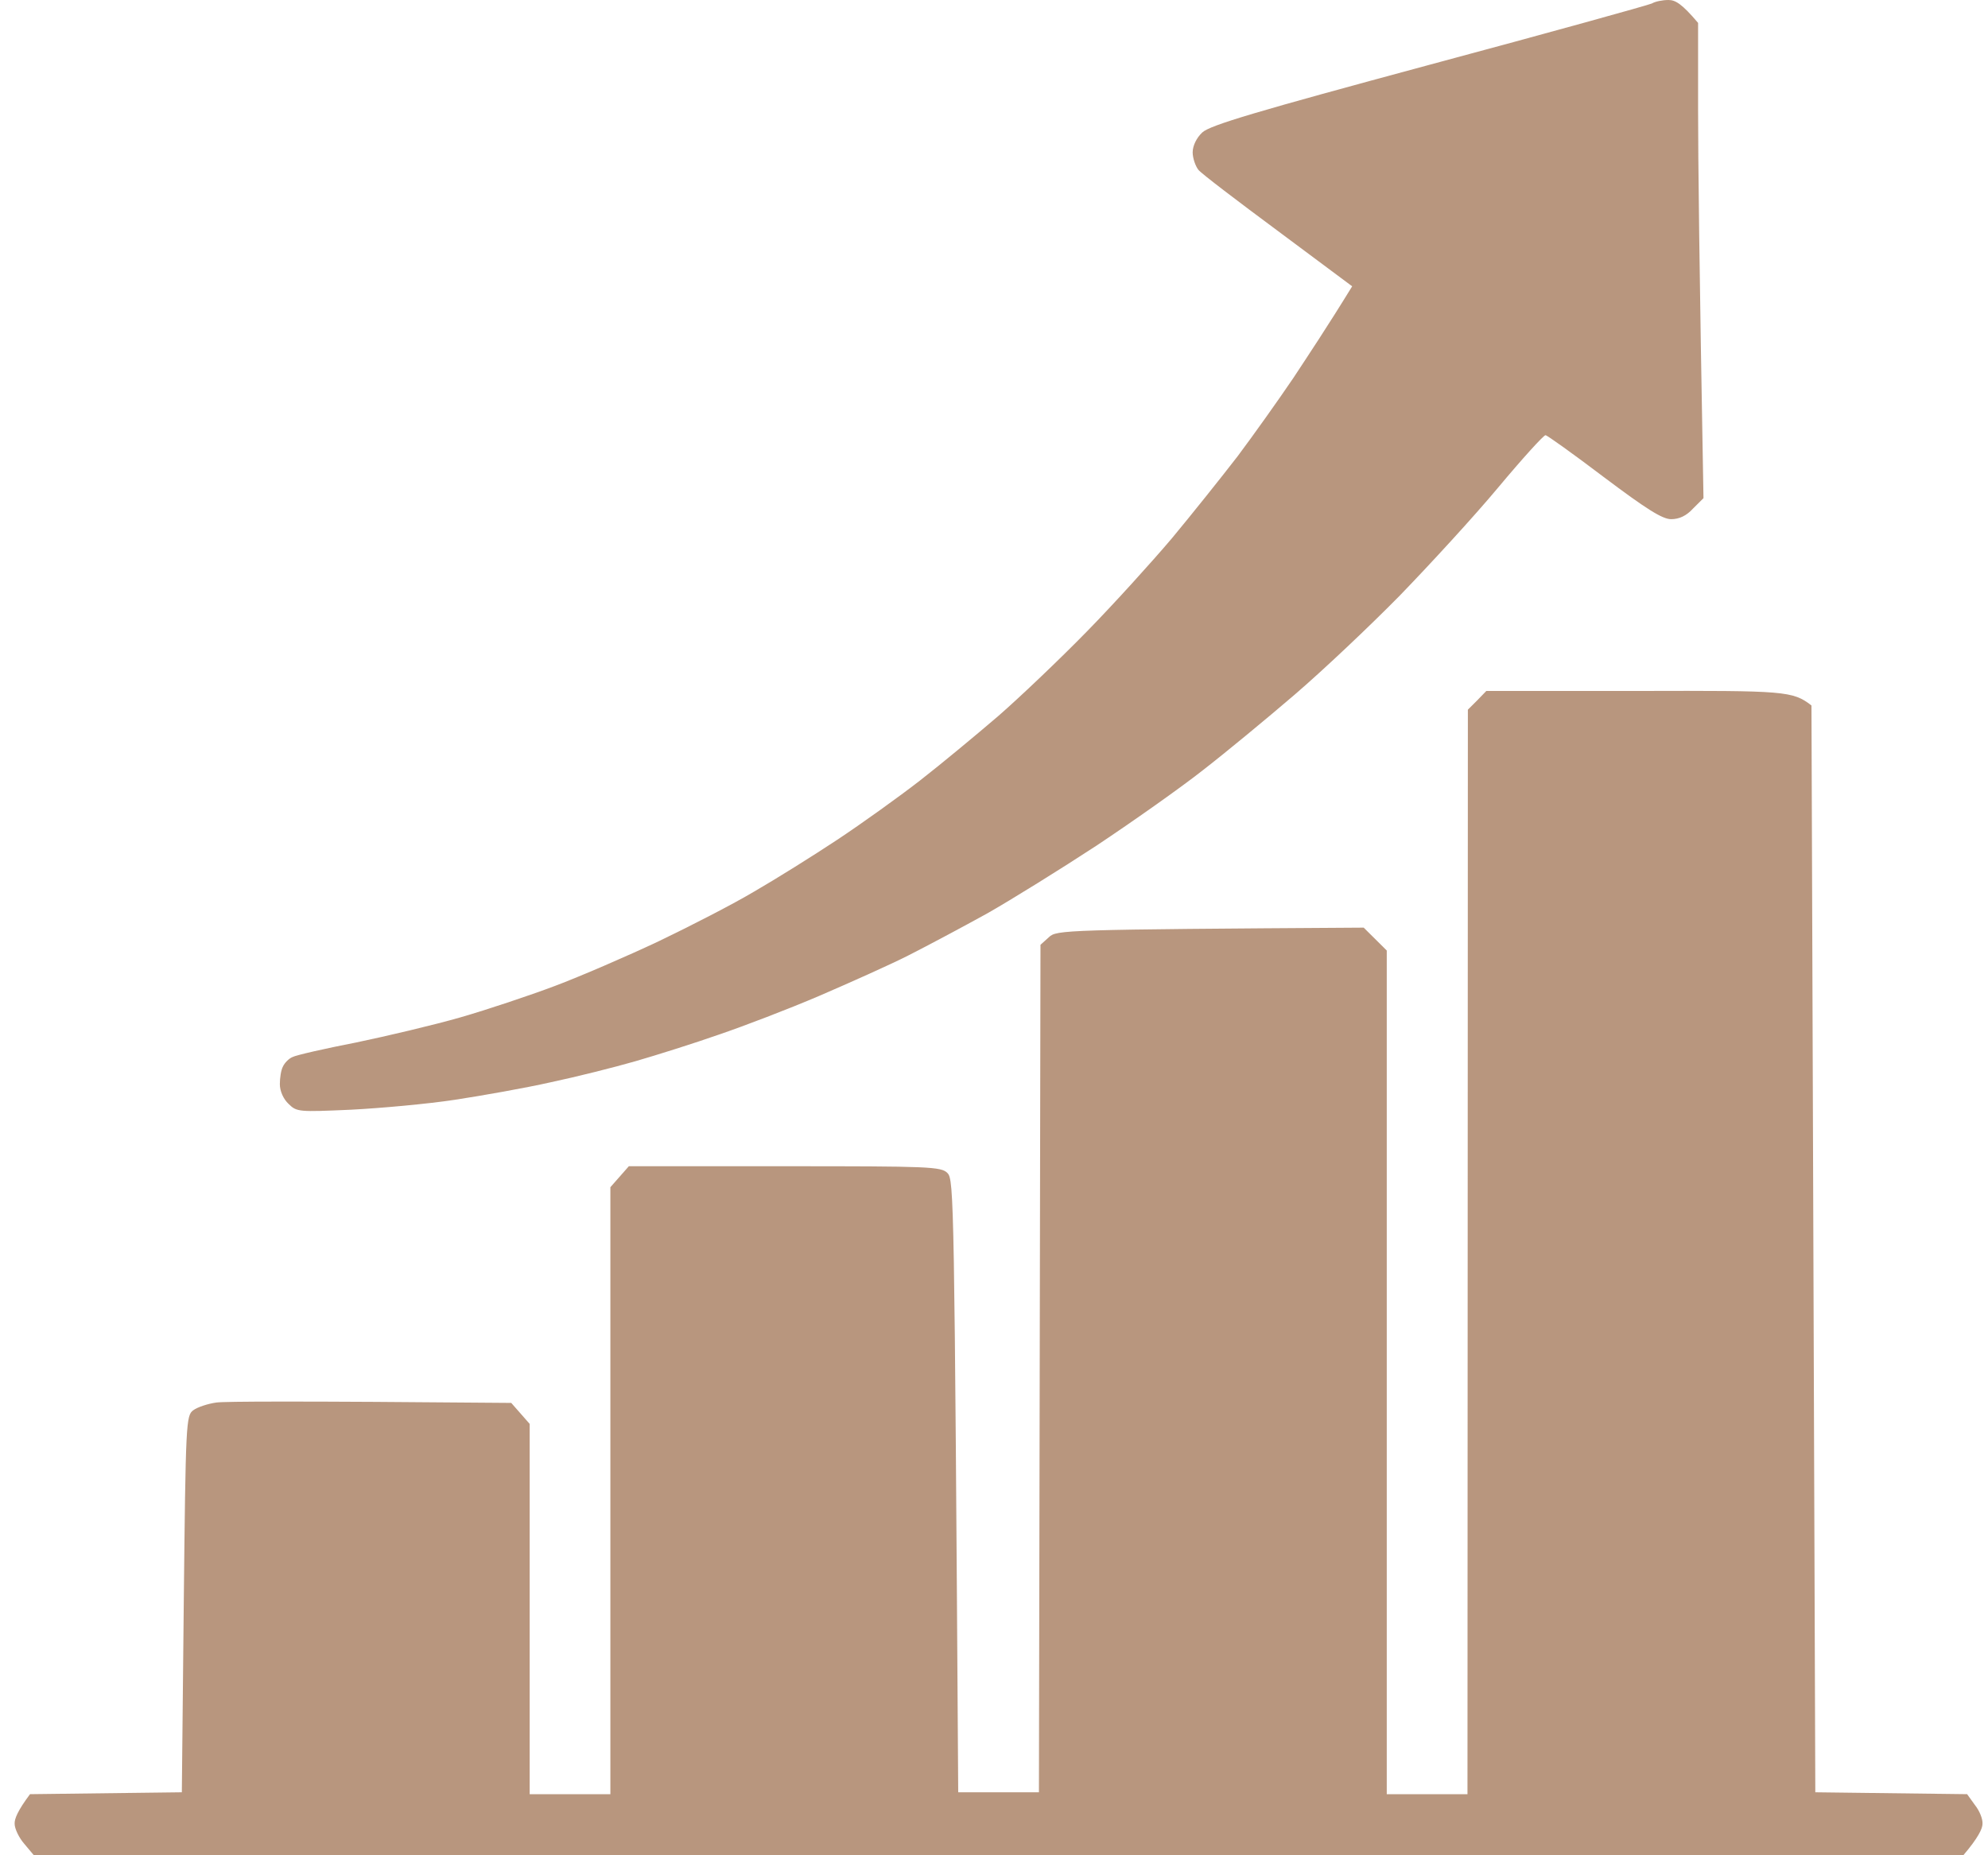
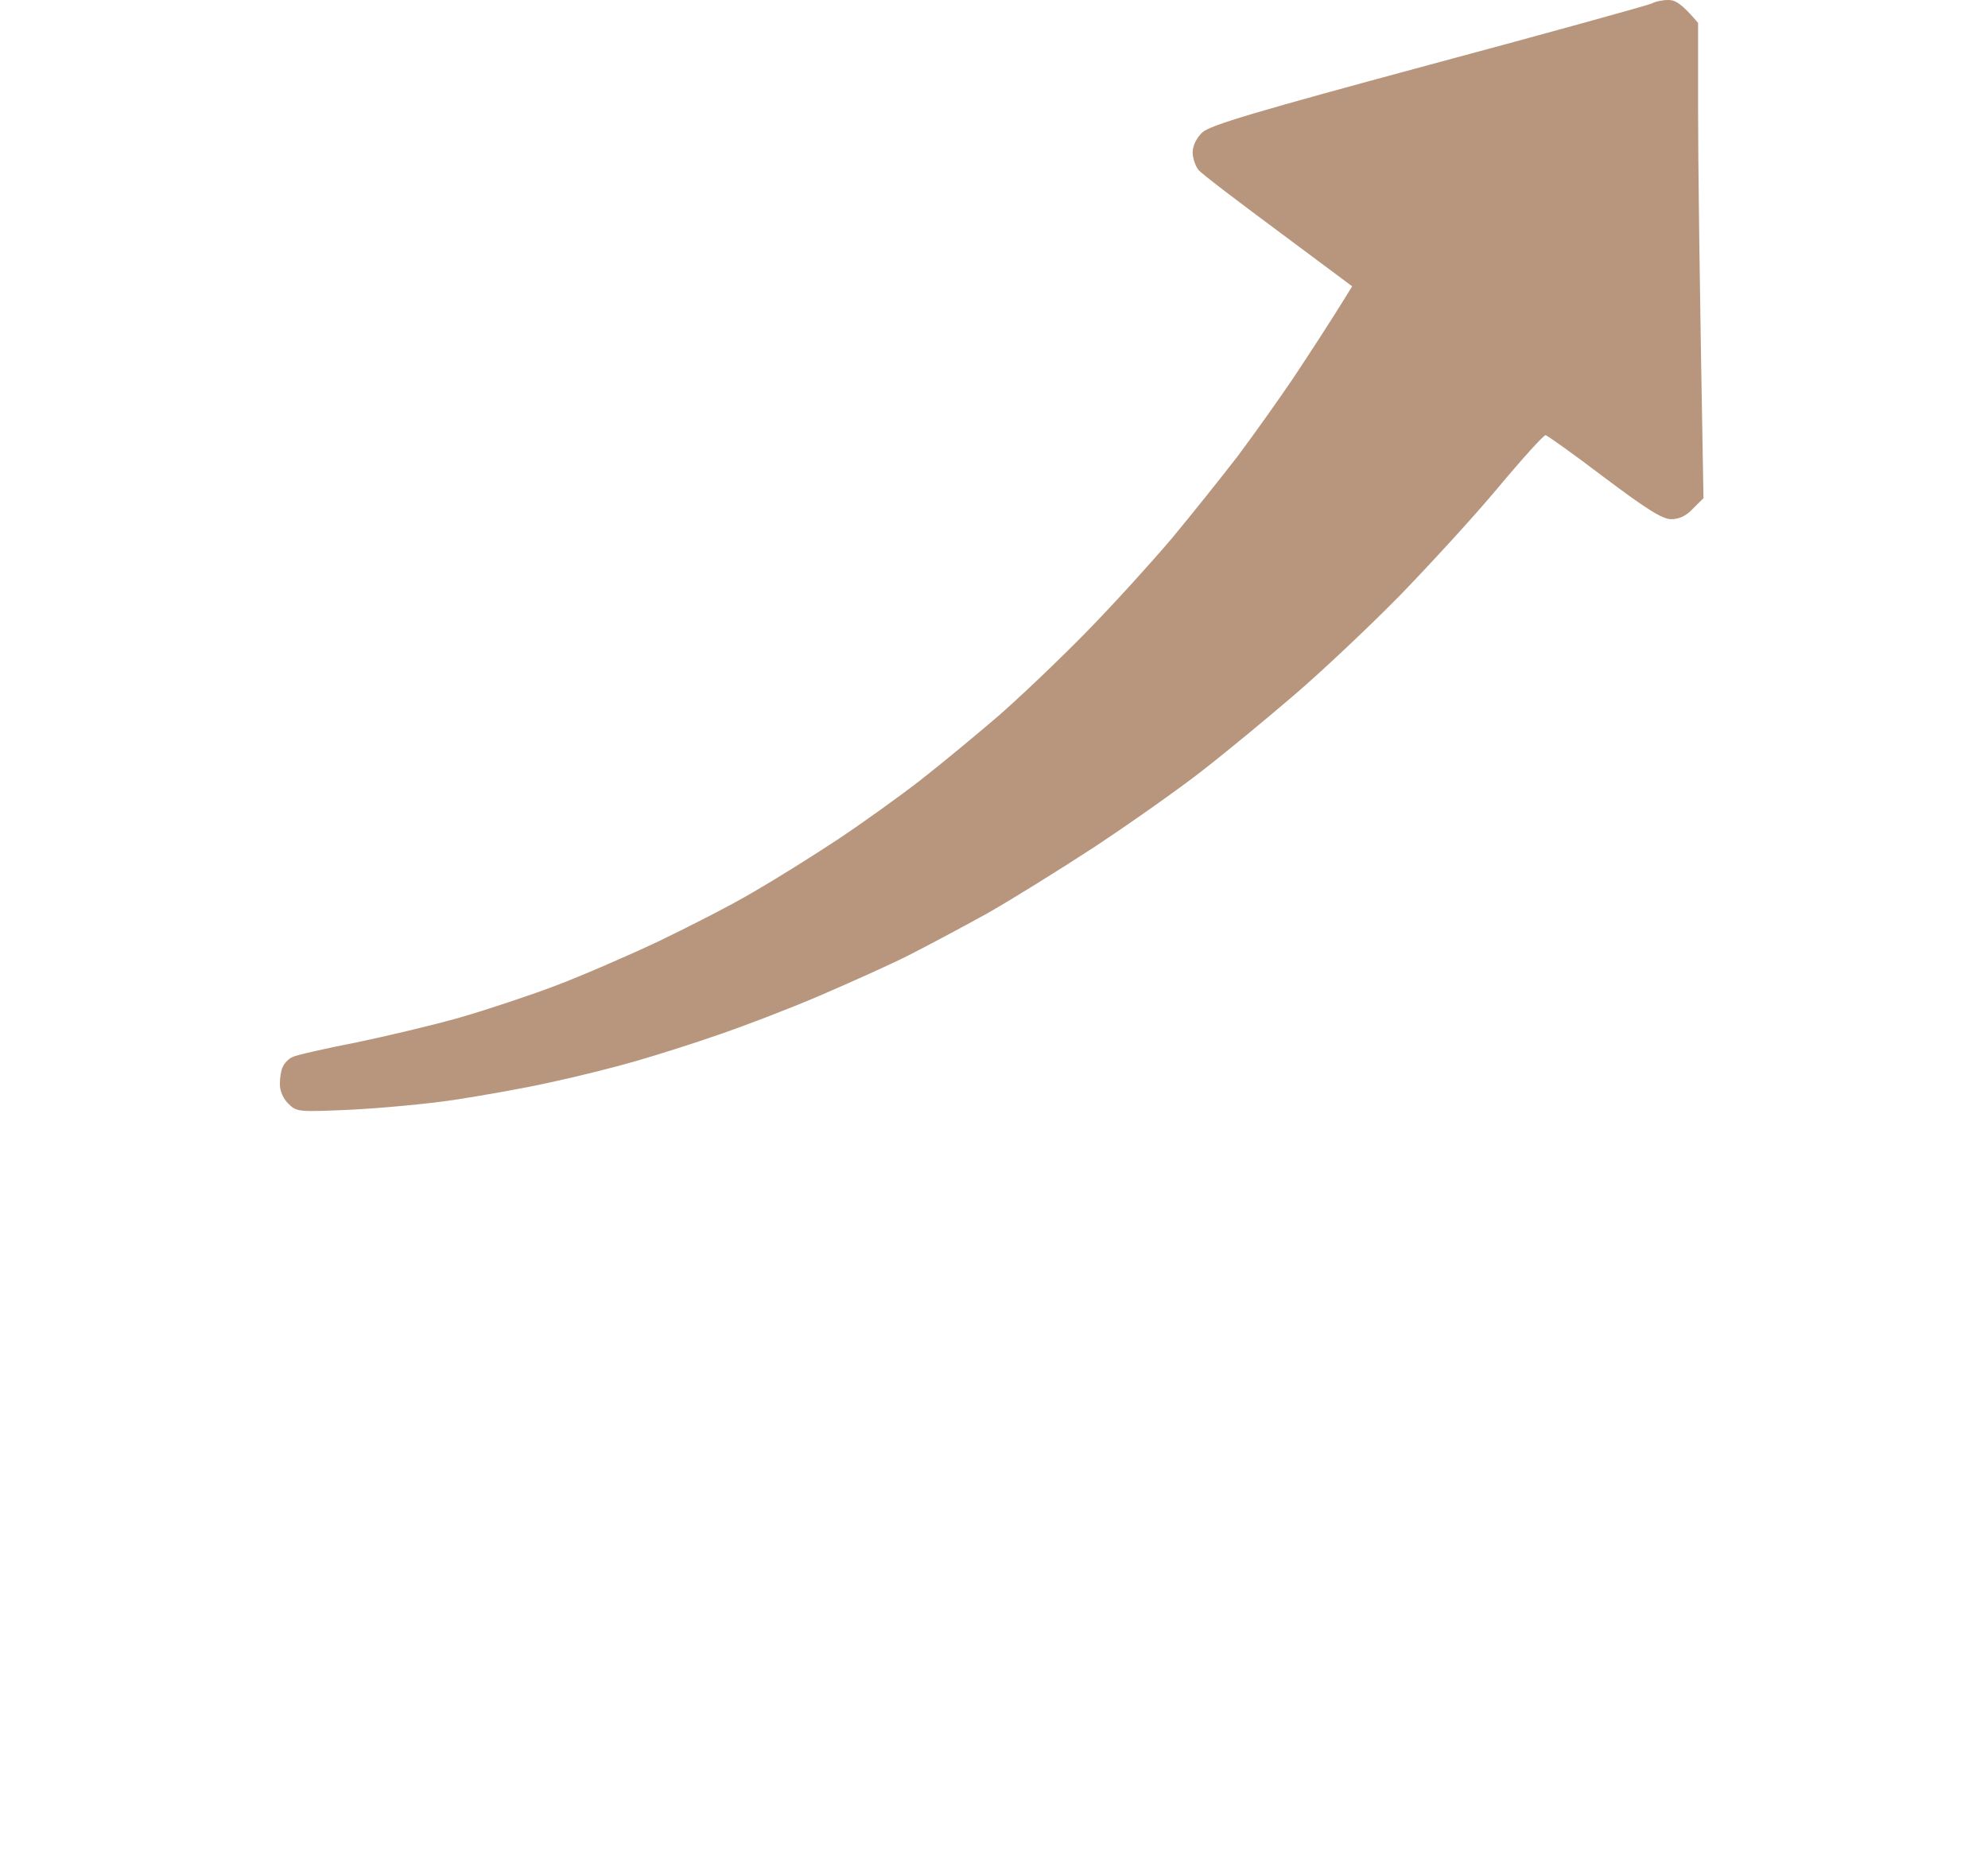
<svg xmlns="http://www.w3.org/2000/svg" width="60" height="56" viewBox="0 0 60 56" fill="none">
  <path d="M43.13 1.959C46.738 0.991 49.766 0.15 49.858 0.104C49.951 0.046 50.172 0 50.357 0C50.566 0 50.763 0.115 51.25 0.691V3.307C51.25 4.759 51.285 7.985 51.413 15.037L51.1 15.348C50.902 15.567 50.682 15.671 50.438 15.671C50.172 15.671 49.696 15.371 48.408 14.403C47.48 13.7 46.692 13.136 46.645 13.136C46.587 13.136 45.949 13.839 45.218 14.714C44.488 15.59 43.142 17.053 42.249 17.975C41.344 18.897 39.917 20.245 39.07 20.971C38.224 21.697 36.982 22.723 36.298 23.253C35.625 23.783 34.187 24.797 33.096 25.523C32.006 26.237 30.521 27.159 29.79 27.574C29.06 27.977 27.981 28.553 27.412 28.841C26.844 29.129 25.626 29.671 24.721 30.062C23.805 30.454 22.448 30.973 21.705 31.226C20.951 31.491 19.814 31.849 19.176 32.033C18.538 32.217 17.39 32.505 16.624 32.667C15.859 32.84 14.559 33.07 13.724 33.197C12.889 33.324 11.486 33.45 10.592 33.496C9.026 33.565 8.957 33.565 8.713 33.324C8.551 33.174 8.446 32.932 8.446 32.724C8.446 32.54 8.481 32.298 8.539 32.194C8.585 32.09 8.713 31.952 8.829 31.906C8.933 31.849 9.792 31.653 10.743 31.468C11.683 31.272 13.098 30.938 13.898 30.708C14.699 30.477 15.975 30.051 16.74 29.763C17.506 29.475 18.921 28.864 19.872 28.415C20.835 27.954 22.134 27.286 22.772 26.905C23.41 26.537 24.535 25.834 25.266 25.35C25.997 24.866 27.122 24.059 27.76 23.564C28.398 23.068 29.466 22.181 30.138 21.605C30.811 21.017 32.006 19.877 32.806 19.058C33.607 18.24 34.755 16.973 35.37 16.247C35.973 15.521 36.866 14.403 37.354 13.77C37.829 13.136 38.583 12.076 39.036 11.407C39.476 10.739 40.068 9.852 40.81 8.642L38.583 6.983C37.354 6.072 36.263 5.243 36.17 5.128C36.078 5.012 35.996 4.77 35.996 4.598C35.996 4.402 36.112 4.16 36.286 3.998C36.518 3.779 37.922 3.365 43.13 1.959Z" fill="#B8967E" />
-   <path d="M44.302 21.421L44.58 21.144L44.859 20.856H49.476C53.884 20.844 54.104 20.856 54.672 21.294L54.788 54.099L59.37 54.156L59.602 54.479C59.742 54.652 59.846 54.905 59.834 55.055C59.834 55.193 59.707 55.47 59.255 56H1.022L0.732 55.654C0.57 55.47 0.442 55.193 0.442 55.055C0.431 54.905 0.535 54.652 0.906 54.156L5.488 54.099L5.546 48.418C5.604 42.899 5.616 42.726 5.836 42.565C5.964 42.472 6.277 42.369 6.532 42.334C6.787 42.3 8.899 42.288 15.43 42.346L15.986 42.979V54.156H18.422V35.835L18.979 35.202H23.689C28.05 35.202 28.41 35.213 28.596 35.409C28.793 35.605 28.804 36.181 28.92 54.099H31.356L31.403 28.518L31.658 28.288C31.89 28.069 32.087 28.058 41.158 28L41.854 28.691V54.156H44.29L44.302 21.421Z" fill="#B8967E" />
</svg>